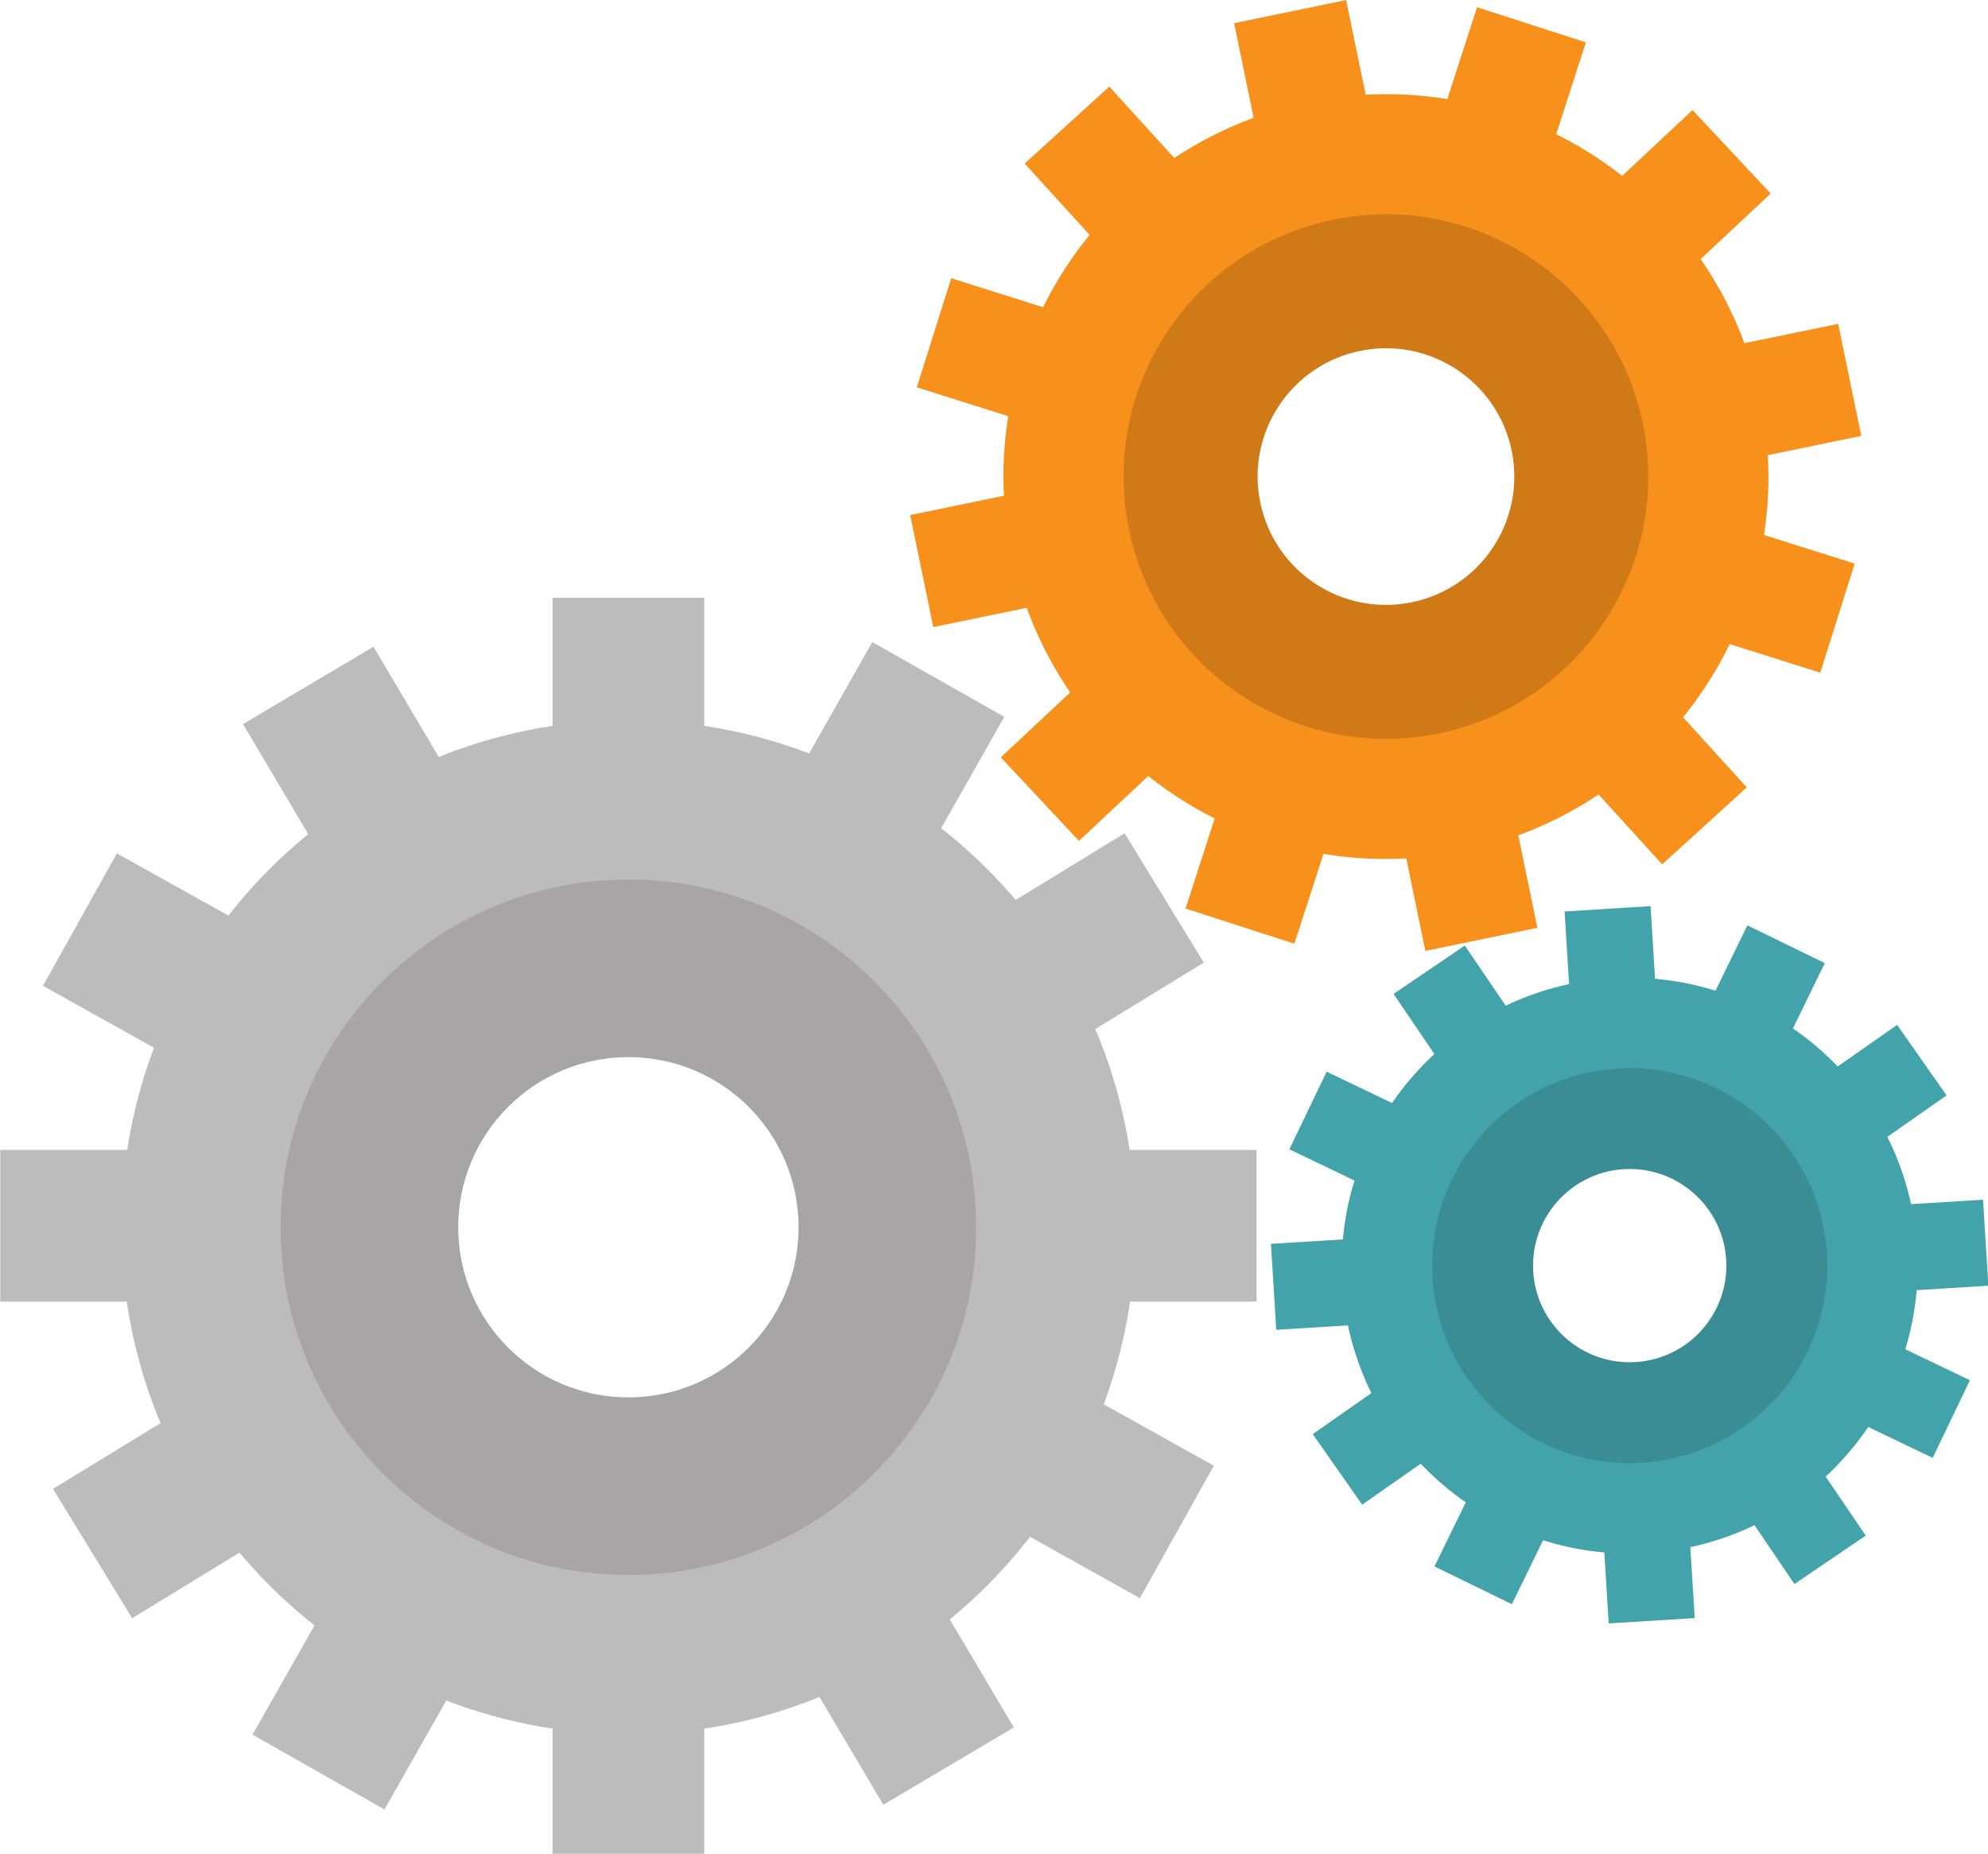
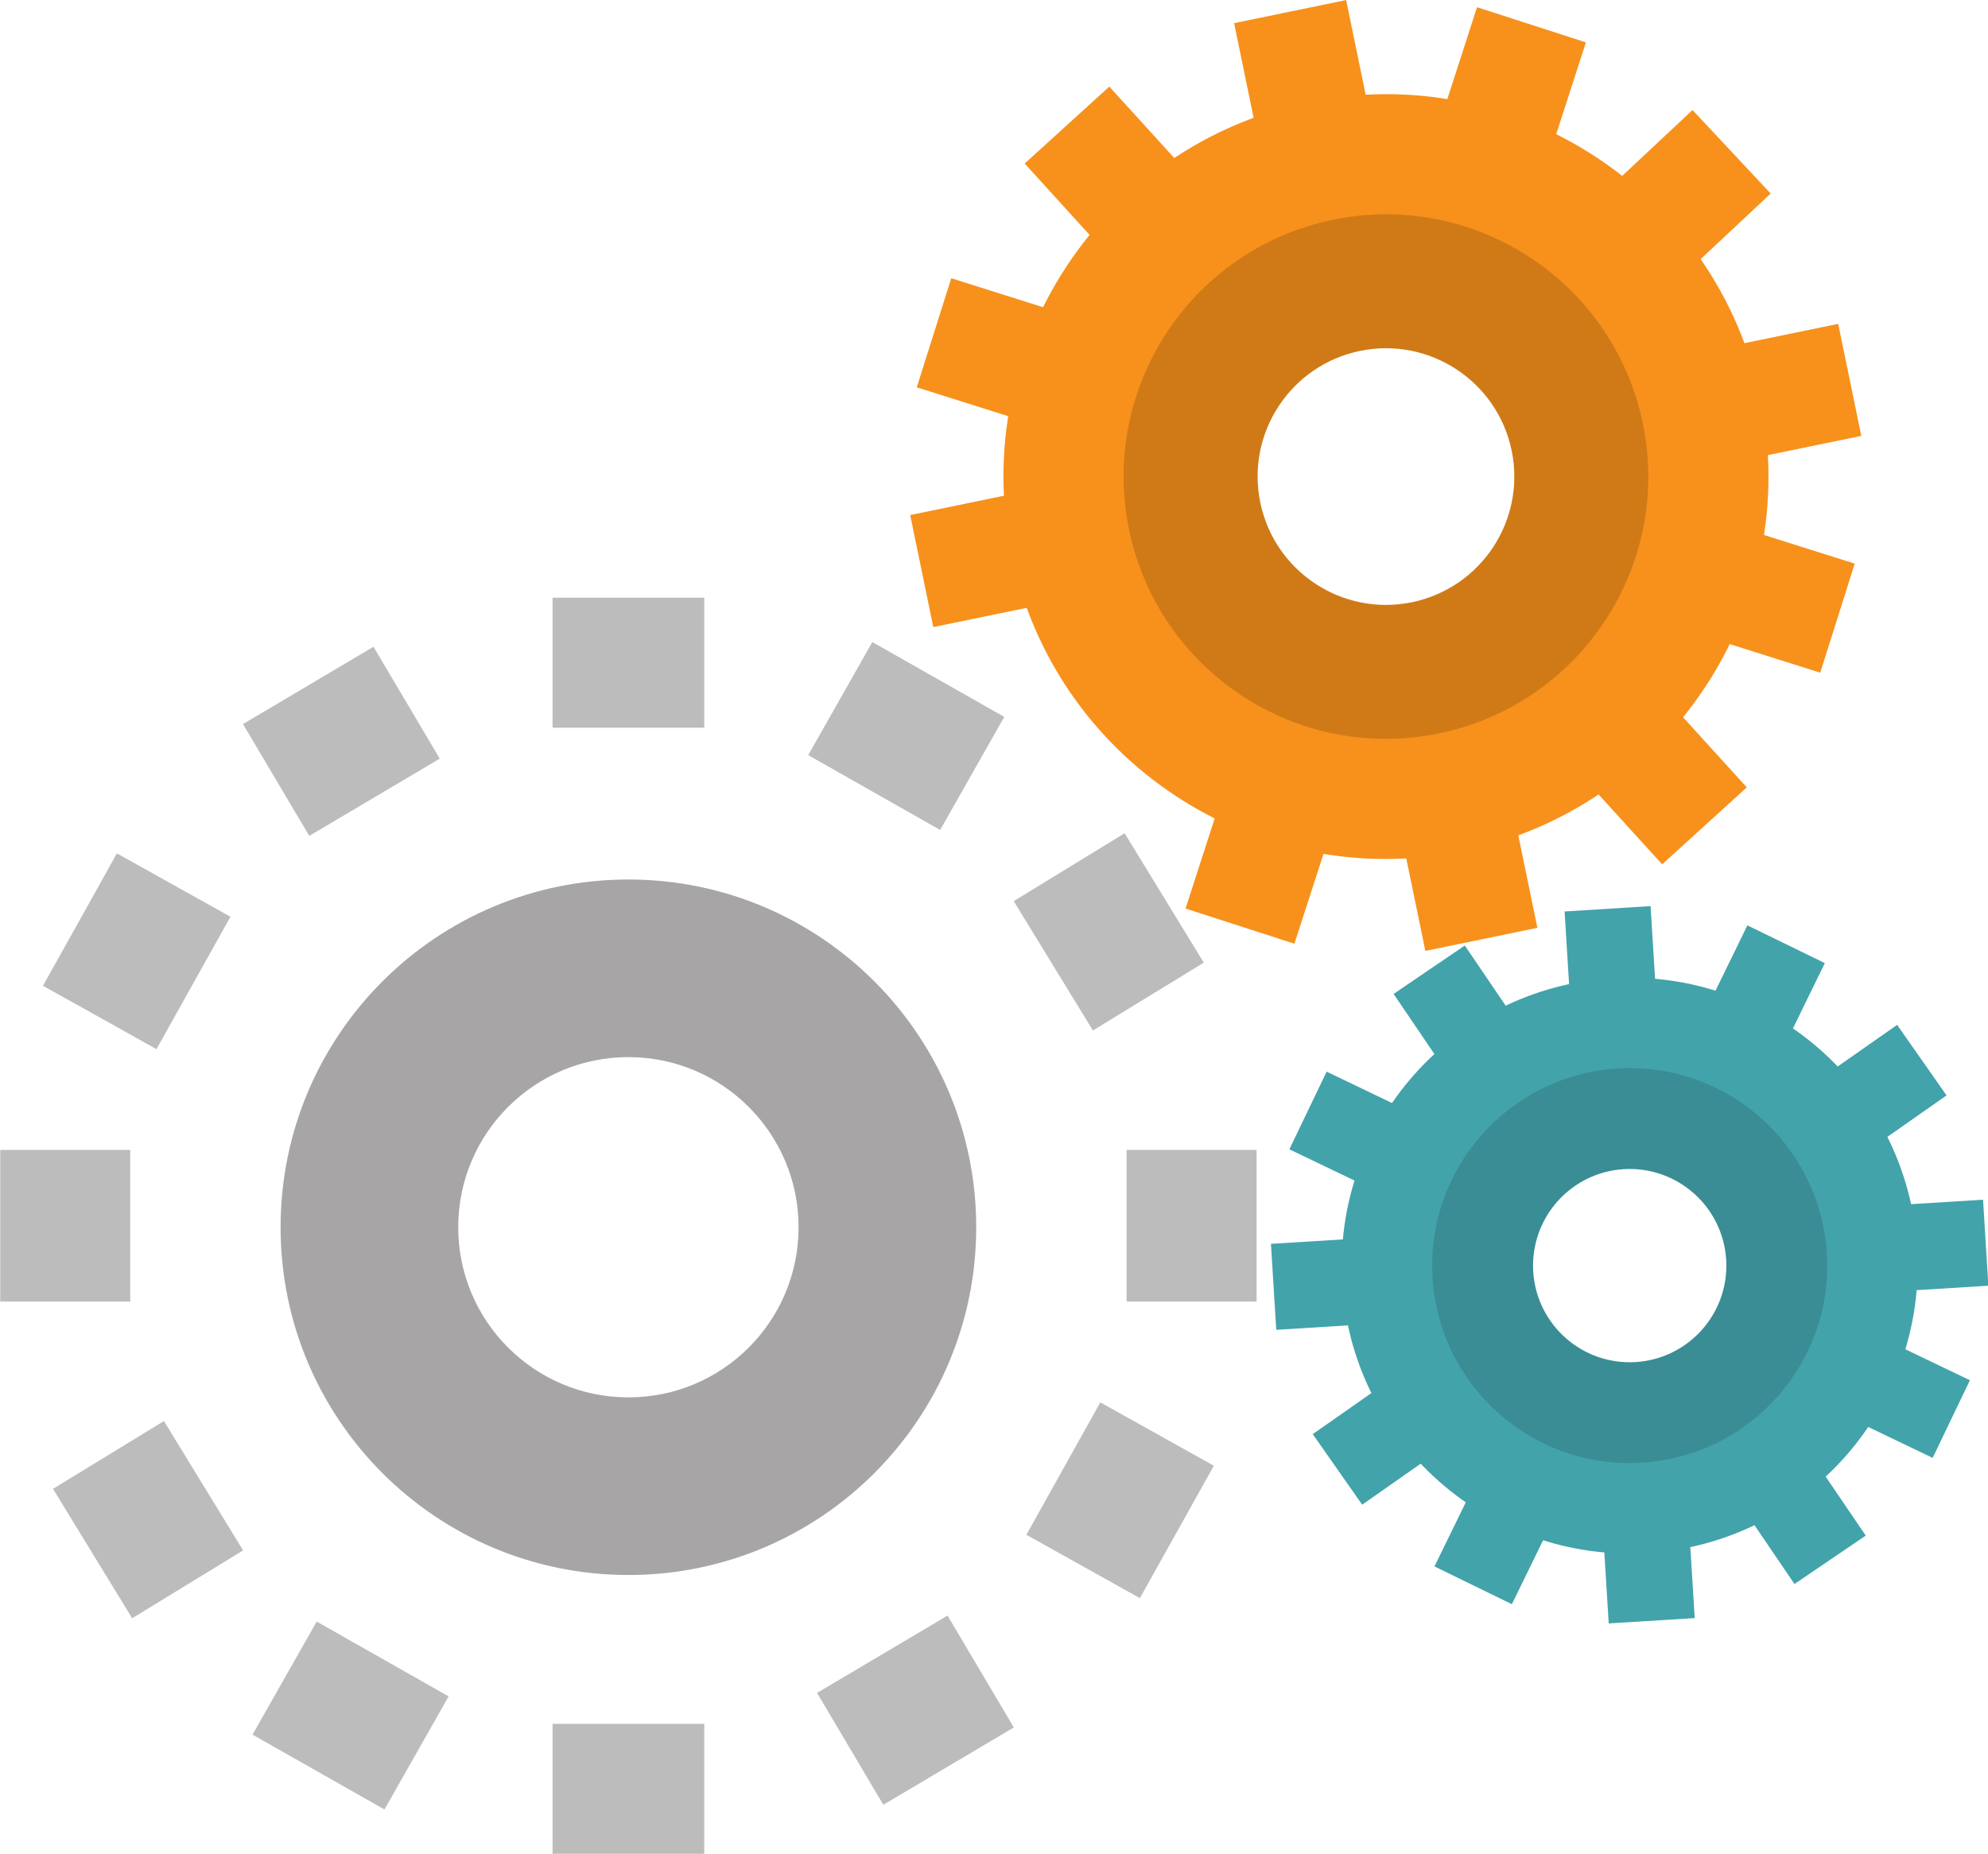
<svg xmlns="http://www.w3.org/2000/svg" height="303.6" preserveAspectRatio="xMidYMid meet" version="1.0" viewBox="49.8 60.8 325.5 303.6" width="325.5" zoomAndPan="magnify">
  <g>
    <g id="change1_1">
-       <path d="M 152.691 302.41 C 130.25 302.41 112.062 284.223 112.062 261.785 C 112.062 239.348 130.25 221.16 152.691 221.16 C 175.125 221.16 193.312 239.348 193.312 261.785 C 193.312 284.223 175.125 302.41 152.691 302.41 Z M 152.691 178.758 C 106.836 178.758 69.664 215.93 69.664 261.785 C 69.664 307.641 106.836 344.812 152.691 344.812 C 198.543 344.812 235.719 307.641 235.719 261.785 C 235.719 215.93 198.543 178.758 152.691 178.758" fill="#bdbcbc" />
-     </g>
+       </g>
    <g id="change2_1">
      <path d="M 152.691 289.648 C 137.301 289.648 124.824 277.176 124.824 261.785 C 124.824 246.395 137.301 233.922 152.691 233.922 C 168.078 233.922 180.555 246.395 180.555 261.785 C 180.555 277.176 168.078 289.648 152.691 289.648 Z M 152.691 204.836 C 121.238 204.836 95.742 230.332 95.742 261.785 C 95.742 293.238 121.238 318.734 152.691 318.734 C 184.141 318.734 209.637 293.238 209.637 261.785 C 209.637 230.332 184.141 204.836 152.691 204.836" fill="#a7a5a6" />
    </g>
    <g id="change1_2">
      <path d="M 165.109 179.977 L 140.273 179.977 L 140.273 158.688 L 165.109 158.688 L 165.109 179.977" fill="#bdbcbc" />
    </g>
    <g id="change1_3">
      <path d="M 165.109 364.395 L 140.273 364.395 L 140.273 343.105 L 165.109 343.105 L 165.109 364.395" fill="#bdbcbc" />
    </g>
    <g id="change1_4">
      <path d="M 234.258 273.957 L 234.258 249.121 L 255.543 249.121 L 255.543 273.957 L 234.258 273.957" fill="#bdbcbc" />
    </g>
    <g id="change1_5">
      <path d="M 49.84 273.957 L 49.84 249.121 L 71.129 249.121 L 71.129 273.957 L 49.84 273.957" fill="#bdbcbc" />
    </g>
    <g id="change1_6">
      <path d="M 203.73 196.719 L 182.129 184.465 L 192.629 165.949 L 214.234 178.203 L 203.73 196.719" fill="#bdbcbc" />
    </g>
    <g id="change1_7">
      <path d="M 112.75 357.133 L 91.145 344.879 L 101.652 326.359 L 123.254 338.613 L 112.75 357.133" fill="#bdbcbc" />
    </g>
    <g id="change1_8">
      <path d="M 228.746 229.562 L 215.777 208.375 L 233.938 197.262 L 246.902 218.449 L 228.746 229.562" fill="#bdbcbc" />
    </g>
    <g id="change1_9">
      <path d="M 71.441 325.816 L 58.477 304.629 L 76.641 293.52 L 89.605 314.707 L 71.441 325.816" fill="#bdbcbc" />
    </g>
    <g id="change1_10">
      <path d="M 121.801 185.039 L 100.438 197.695 L 89.586 179.379 L 110.953 166.719 L 121.801 185.039" fill="#bdbcbc" />
    </g>
    <g id="change1_11">
      <path d="M 215.797 343.703 L 194.43 356.363 L 183.578 338.043 L 204.945 325.383 L 215.797 343.703" fill="#bdbcbc" />
    </g>
    <g id="change1_12">
      <path d="M 87.535 210.934 L 75.418 232.617 L 56.836 222.242 L 68.941 200.555 L 87.535 210.934" fill="#bdbcbc" />
    </g>
    <g id="change1_13">
      <path d="M 248.547 300.84 L 236.438 322.527 L 217.852 312.148 L 229.957 290.461 L 248.547 300.84" fill="#bdbcbc" />
    </g>
    <g id="change3_1">
      <path d="M 282.91 168.855 C 266.34 172.27 250.137 161.605 246.719 145.027 C 243.305 128.461 253.969 112.254 270.543 108.836 C 287.113 105.422 303.32 116.094 306.738 132.66 C 310.148 149.234 299.484 165.441 282.91 168.855 Z M 264.09 77.523 C 230.219 84.496 208.422 117.613 215.398 151.48 C 222.383 185.355 255.496 207.156 289.363 200.176 C 323.234 193.191 345.031 160.078 338.059 126.207 C 331.074 92.34 297.961 70.539 264.09 77.523" fill="#f7911c" />
    </g>
    <g id="change4_1">
      <path d="M 280.965 159.43 C 269.605 161.773 258.488 154.453 256.148 143.086 C 253.805 131.723 261.117 120.605 272.488 118.266 C 283.852 115.926 294.969 123.238 297.309 134.605 C 299.652 145.973 292.336 157.086 280.965 159.43 Z M 268.062 96.785 C 244.824 101.574 229.875 124.281 234.66 147.516 C 239.449 170.746 262.164 185.699 285.395 180.91 C 308.625 176.125 323.574 153.406 318.793 130.18 C 314.004 106.949 291.289 91.996 268.062 96.785" fill="#d07a17" />
    </g>
    <g id="change3_2">
      <path d="M 273.449 76.531 L 255.102 80.312 L 251.863 64.59 L 270.207 60.809 L 273.449 76.531" fill="#f7911c" />
    </g>
    <g id="change3_3">
      <path d="M 301.52 212.746 L 283.176 216.527 L 279.934 200.805 L 298.277 197.023 L 301.52 212.746" fill="#f7911c" />
    </g>
    <g id="change3_4">
      <path d="M 338.828 135.422 L 335.051 117.074 L 350.773 113.836 L 354.555 132.184 L 338.828 135.422" fill="#f7911c" />
    </g>
    <g id="change3_5">
      <path d="M 202.609 163.496 L 198.828 145.148 L 214.555 141.906 L 218.336 160.254 L 202.609 163.496" fill="#f7911c" />
    </g>
    <g id="change3_6">
      <path d="M 304.523 83.02 L 286.703 77.254 L 291.637 61.98 L 309.465 67.742 L 304.523 83.02" fill="#f7911c" />
    </g>
    <g id="change3_7">
      <path d="M 261.738 215.352 L 243.914 209.59 L 248.852 194.312 L 266.68 200.074 L 261.738 215.352" fill="#f7911c" />
    </g>
    <g id="change3_8">
      <path d="M 328 103.469 L 315.199 89.797 L 326.922 78.82 L 339.719 92.496 L 328 103.469" fill="#f7911c" />
    </g>
    <g id="change3_9">
-       <path d="M 226.461 198.512 L 213.664 184.832 L 225.383 173.863 L 238.184 187.539 L 226.461 198.512" fill="#f7911c" />
-     </g>
+       </g>
    <g id="change3_10">
      <path d="M 242.23 86.859 L 228.375 99.461 L 217.574 87.582 L 231.43 74.98 L 242.23 86.859" fill="#f7911c" />
    </g>
    <g id="change3_11">
      <path d="M 335.809 189.746 L 321.949 202.352 L 311.148 190.477 L 325.008 177.871 L 335.809 189.746" fill="#f7911c" />
    </g>
    <g id="change3_12">
      <path d="M 220.859 111.203 L 215.219 129.066 L 199.906 124.23 L 205.551 106.363 L 220.859 111.203" fill="#f7911c" />
    </g>
    <g id="change3_13">
      <path d="M 353.477 153.102 L 347.832 170.965 L 332.523 166.129 L 338.168 148.27 L 353.477 153.102" fill="#f7911c" />
    </g>
    <g id="change5_1">
      <path d="M 318.059 291.098 C 305.344 291.883 294.395 282.211 293.605 269.496 C 292.82 256.781 302.488 245.832 315.207 245.039 C 327.926 244.254 338.871 253.926 339.66 266.641 C 340.449 279.363 330.777 290.309 318.059 291.098 Z M 313.719 221.008 C 287.727 222.617 267.961 244.996 269.574 270.984 C 271.184 296.98 293.562 316.738 319.555 315.129 C 345.543 313.52 365.312 291.145 363.695 265.152 C 362.09 239.164 339.711 219.395 313.719 221.008" fill="#42a3ab" />
    </g>
    <g id="change6_1">
      <path d="M 317.613 283.863 C 308.895 284.402 301.379 277.77 300.84 269.047 C 300.305 260.324 306.93 252.812 315.652 252.273 C 324.379 251.738 331.887 258.367 332.43 267.09 C 332.969 275.812 326.336 283.32 317.613 283.863 Z M 314.637 235.789 C 296.805 236.895 283.25 252.238 284.355 270.07 C 285.457 287.898 300.809 301.453 318.633 300.348 C 336.461 299.242 350.02 283.895 348.914 266.07 C 347.812 248.238 332.461 234.688 314.637 235.789" fill="#3a8d95" />
    </g>
    <g id="change5_2">
      <path d="M 320.801 221.262 L 306.719 222.133 L 305.973 210.07 L 320.051 209.195 L 320.801 221.262" fill="#42a3ab" />
    </g>
    <g id="change5_3">
      <path d="M 327.281 325.793 L 313.199 326.664 L 312.453 314.598 L 326.531 313.73 L 327.281 325.793" fill="#42a3ab" />
    </g>
    <g id="change5_4">
      <path d="M 363.297 272.105 L 362.426 258.023 L 374.488 257.273 L 375.359 271.359 L 363.297 272.105" fill="#42a3ab" />
    </g>
    <g id="change5_5">
      <path d="M 258.766 278.582 L 257.895 264.504 L 269.957 263.758 L 270.828 277.832 L 258.766 278.582" fill="#42a3ab" />
    </g>
    <g id="change5_6">
      <path d="M 343.277 229.398 L 330.602 223.211 L 335.906 212.344 L 348.582 218.527 L 343.277 229.398" fill="#42a3ab" />
    </g>
    <g id="change5_7">
      <path d="M 297.344 323.516 L 284.668 317.332 L 289.973 306.465 L 302.648 312.648 L 297.344 323.516" fill="#42a3ab" />
    </g>
    <g id="change5_8">
      <path d="M 358.609 247.133 L 350.516 235.574 L 360.422 228.641 L 368.512 240.191 L 358.609 247.133" fill="#42a3ab" />
    </g>
    <g id="change5_9">
      <path d="M 272.832 307.219 L 264.738 295.664 L 274.641 288.73 L 282.734 300.281 L 272.832 307.219" fill="#42a3ab" />
    </g>
    <g id="change5_10">
      <path d="M 296.43 225.652 L 284.766 233.578 L 277.973 223.574 L 289.637 215.648 L 296.43 225.652" fill="#42a3ab" />
    </g>
    <g id="change5_11">
      <path d="M 355.281 312.281 L 343.613 320.211 L 336.82 310.211 L 348.488 302.281 L 355.281 312.281" fill="#42a3ab" />
    </g>
    <g id="change5_12">
      <path d="M 277.914 241.535 L 271.812 254.25 L 260.91 249.023 L 267.016 236.305 L 277.914 241.535" fill="#42a3ab" />
    </g>
    <g id="change5_13">
      <path d="M 372.34 286.84 L 366.238 299.555 L 355.34 294.324 L 361.438 281.613 L 372.34 286.84" fill="#42a3ab" />
    </g>
  </g>
</svg>